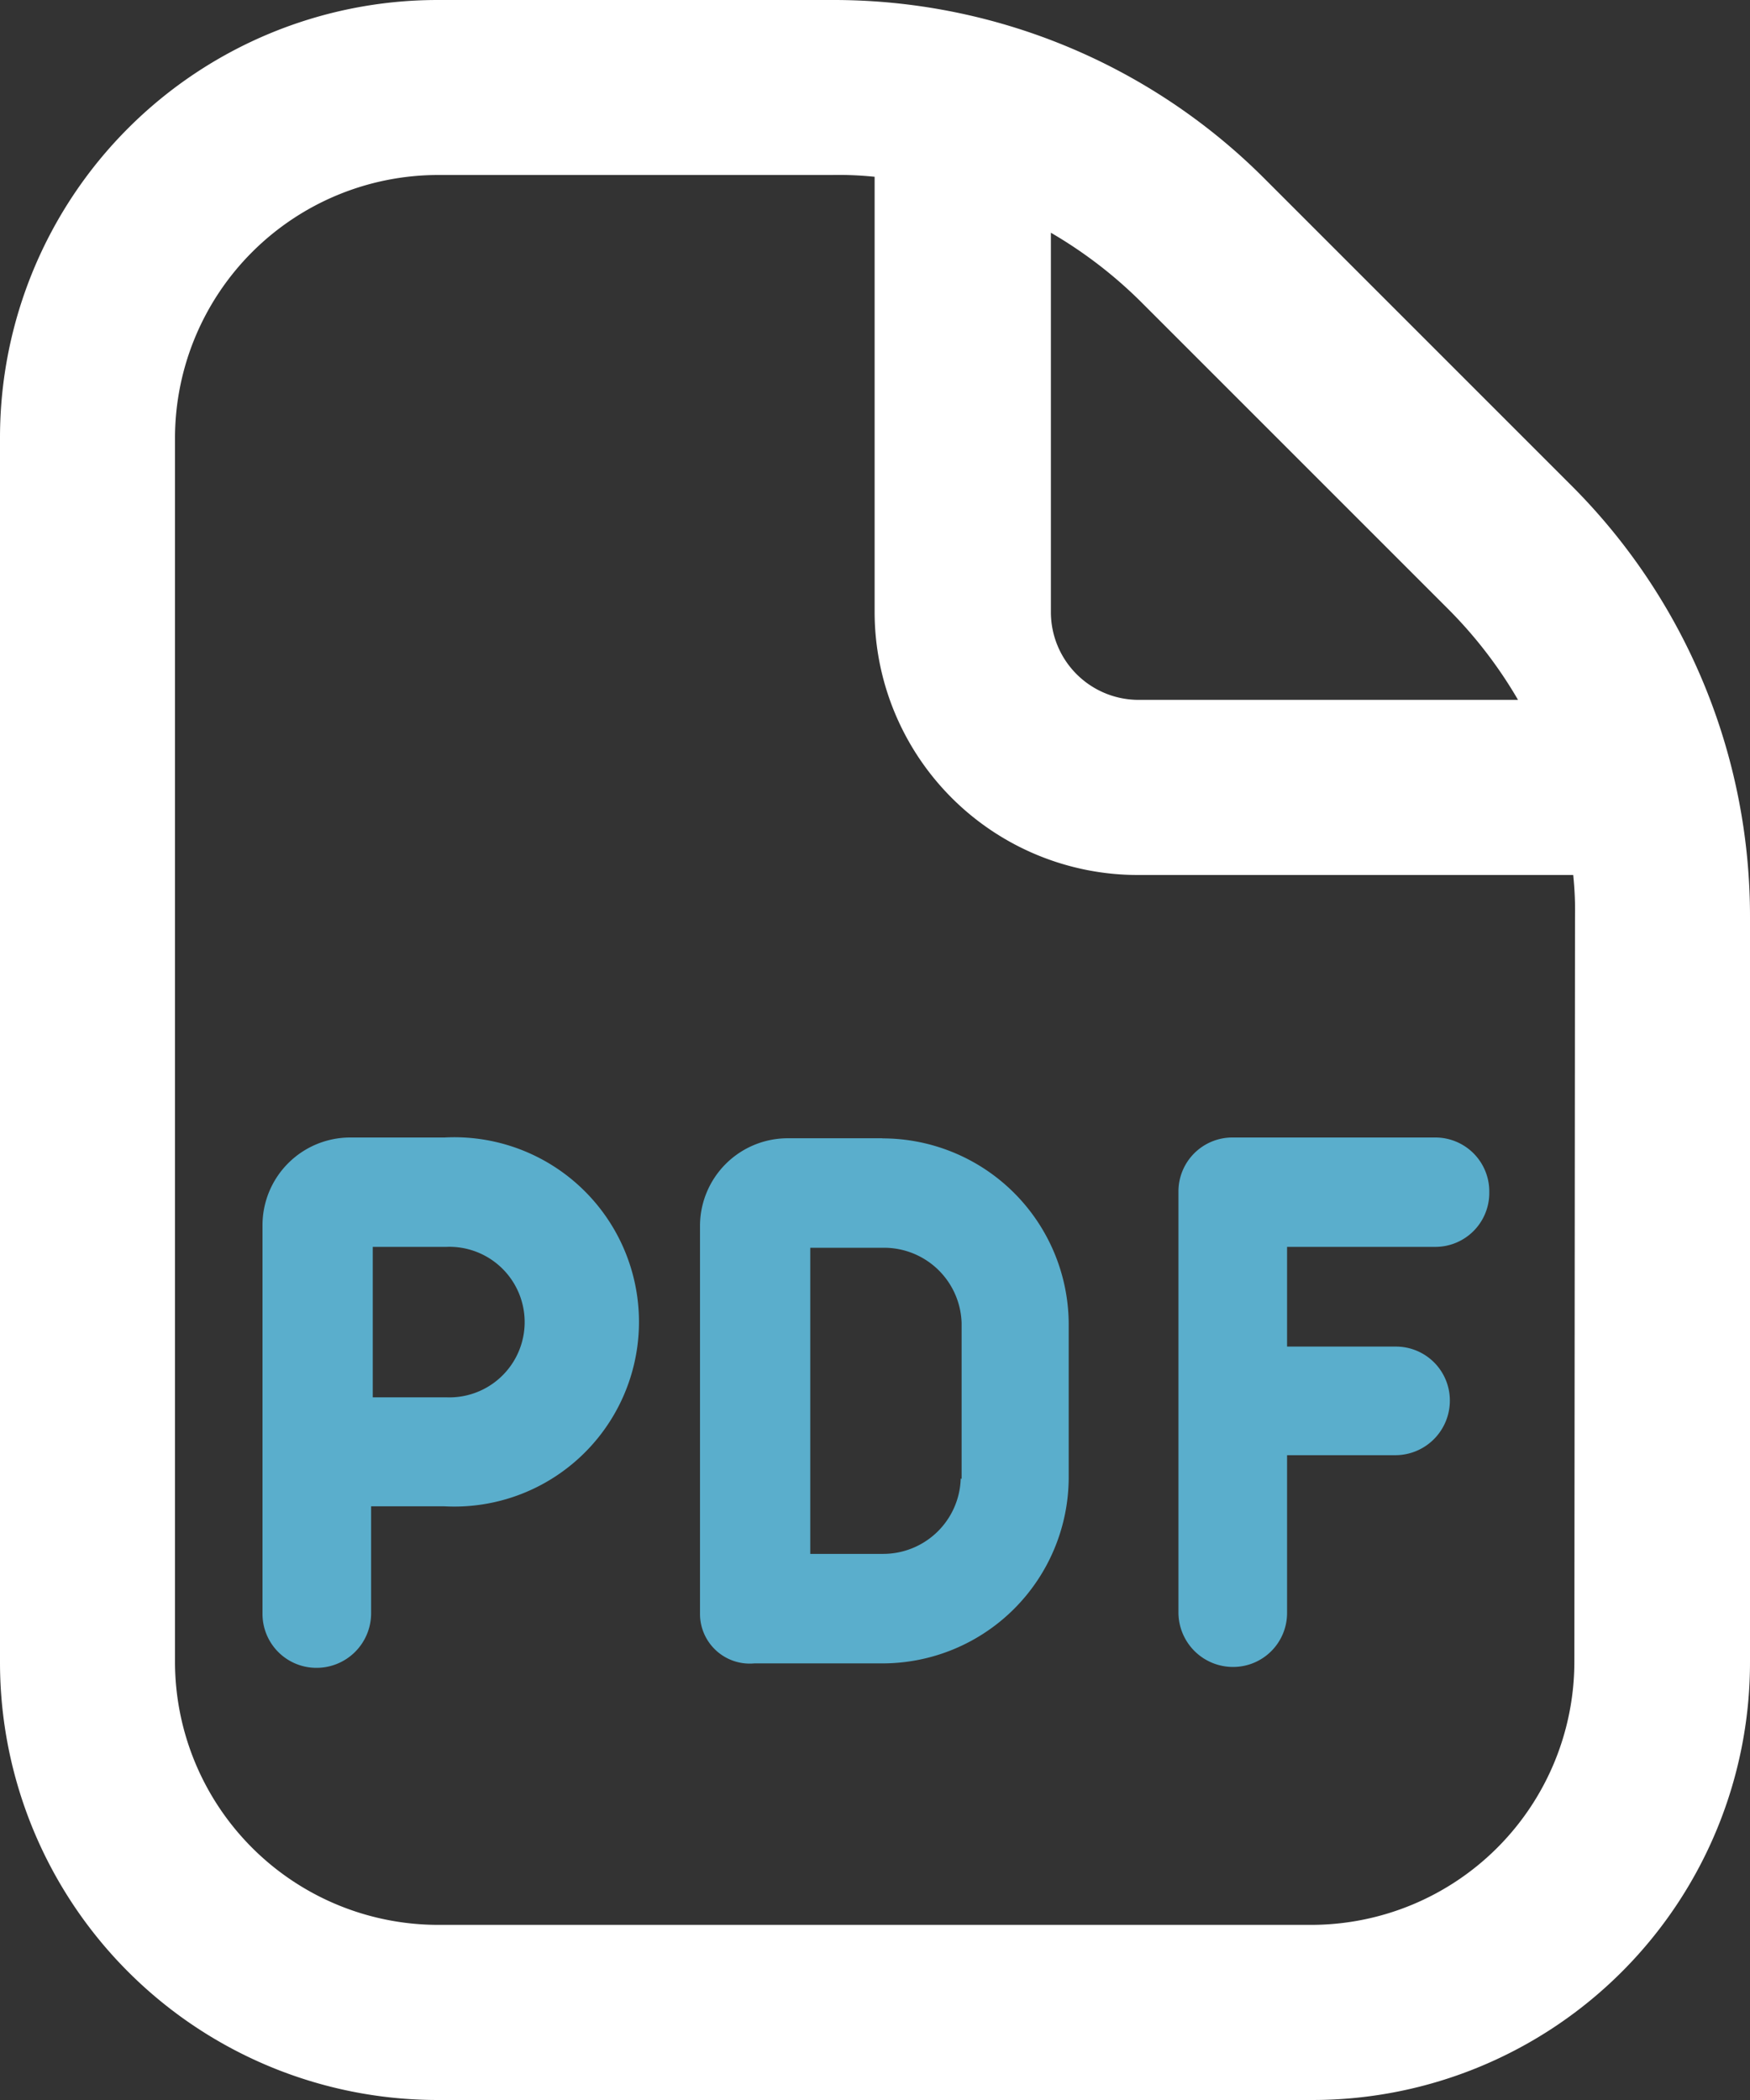
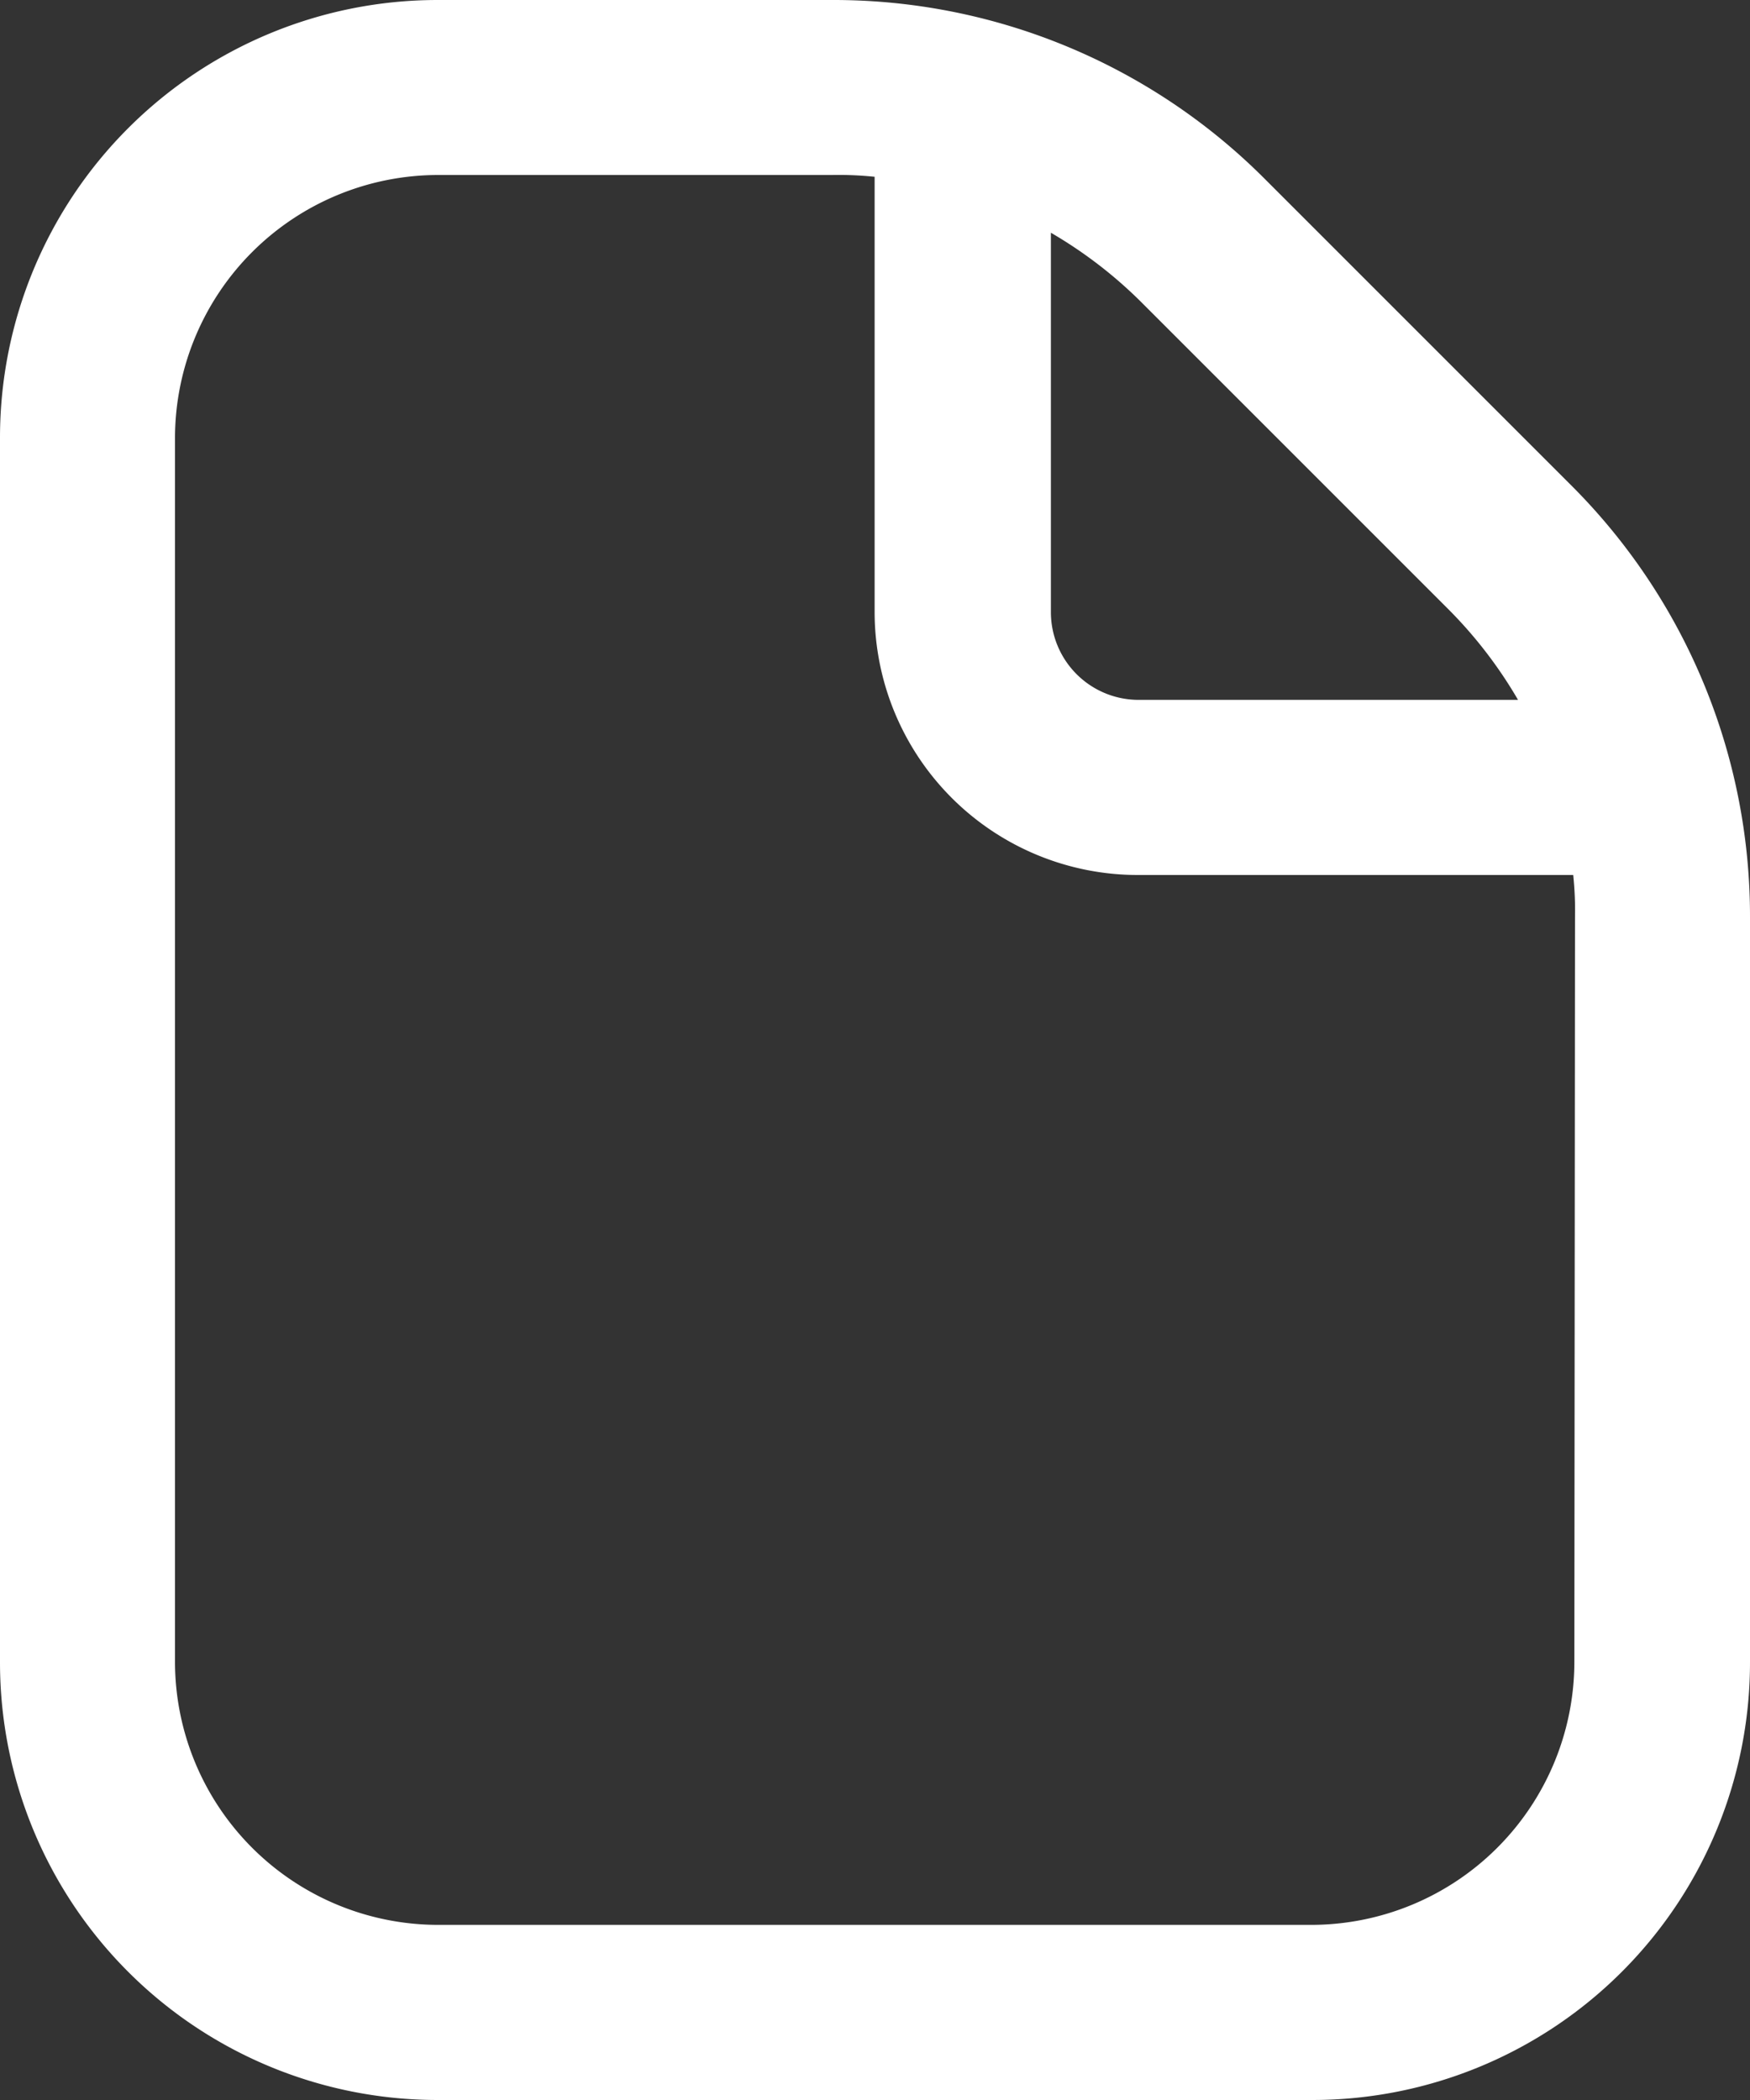
<svg xmlns="http://www.w3.org/2000/svg" width="13.76" height="16.512" viewBox="0 0 13.76 16.512">
  <rect x="0" y="0" width="13.76" height="16.512" fill="#333333" stroke="none" />
  <g id="Group_1010" data-name="Group 1010" transform="translate(-906 -470)">
    <path id="file-pdf" d="M14.349,3.811l-2.4-2.4A4.788,4.788,0,0,0,8.543,0H5.44A3.441,3.441,0,0,0,2,3.44v9.632a3.441,3.441,0,0,0,3.44,3.44h6.88a3.441,3.441,0,0,0,3.44-3.44V7.217A4.788,4.788,0,0,0,14.349,3.811Zm-.97.97a3.5,3.5,0,0,1,.557.722H10.951a.69.69,0,0,1-.688-.688V1.83a3.5,3.5,0,0,1,.722.557l2.4,2.4Zm1,8.29a2.07,2.07,0,0,1-2.064,2.064H5.44a2.07,2.07,0,0,1-2.064-2.064V3.44A2.07,2.07,0,0,1,5.44,1.376h3.1a2.763,2.763,0,0,1,.337.014V4.816A2.07,2.07,0,0,0,10.944,6.88H14.37a2.707,2.707,0,0,1,.014.337Z" transform="translate(904 470)" fill="#fff" />
-     <path id="file-pdf-2" data-name="file-pdf" d="M6.438,13h-.75A.69.69,0,0,0,5,13.688v3.055a.424.424,0,0,0,.427.427.429.429,0,0,0,.427-.427V15.9h.578a1.452,1.452,0,1,0,0-2.9Zm0,2.043H5.867V13.86h.578a.592.592,0,1,1,0,1.183Zm8.208-1.61a.424.424,0,0,1-.427.427H13.056v.784h.853a.424.424,0,0,1,.427.427.429.429,0,0,1-.427.427h-.853v1.238a.424.424,0,0,1-.427.427.429.429,0,0,1-.427-.427V13.427A.424.424,0,0,1,12.63,13h1.589a.424.424,0,0,1,.427.427Zm-4.768-.427h-.75a.69.69,0,0,0-.688.688V16.75a.391.391,0,0,0,.427.385h1a1.465,1.465,0,0,0,1.472-1.452V14.459a1.465,1.465,0,0,0-1.472-1.452Zm.612,2.676a.61.61,0,0,1-.612.592H9.307V13.867h.578a.61.61,0,0,1,.612.592v1.225Z" transform="translate(903.064 465.944)" fill="#5aaecc" />
  </g>
</svg>